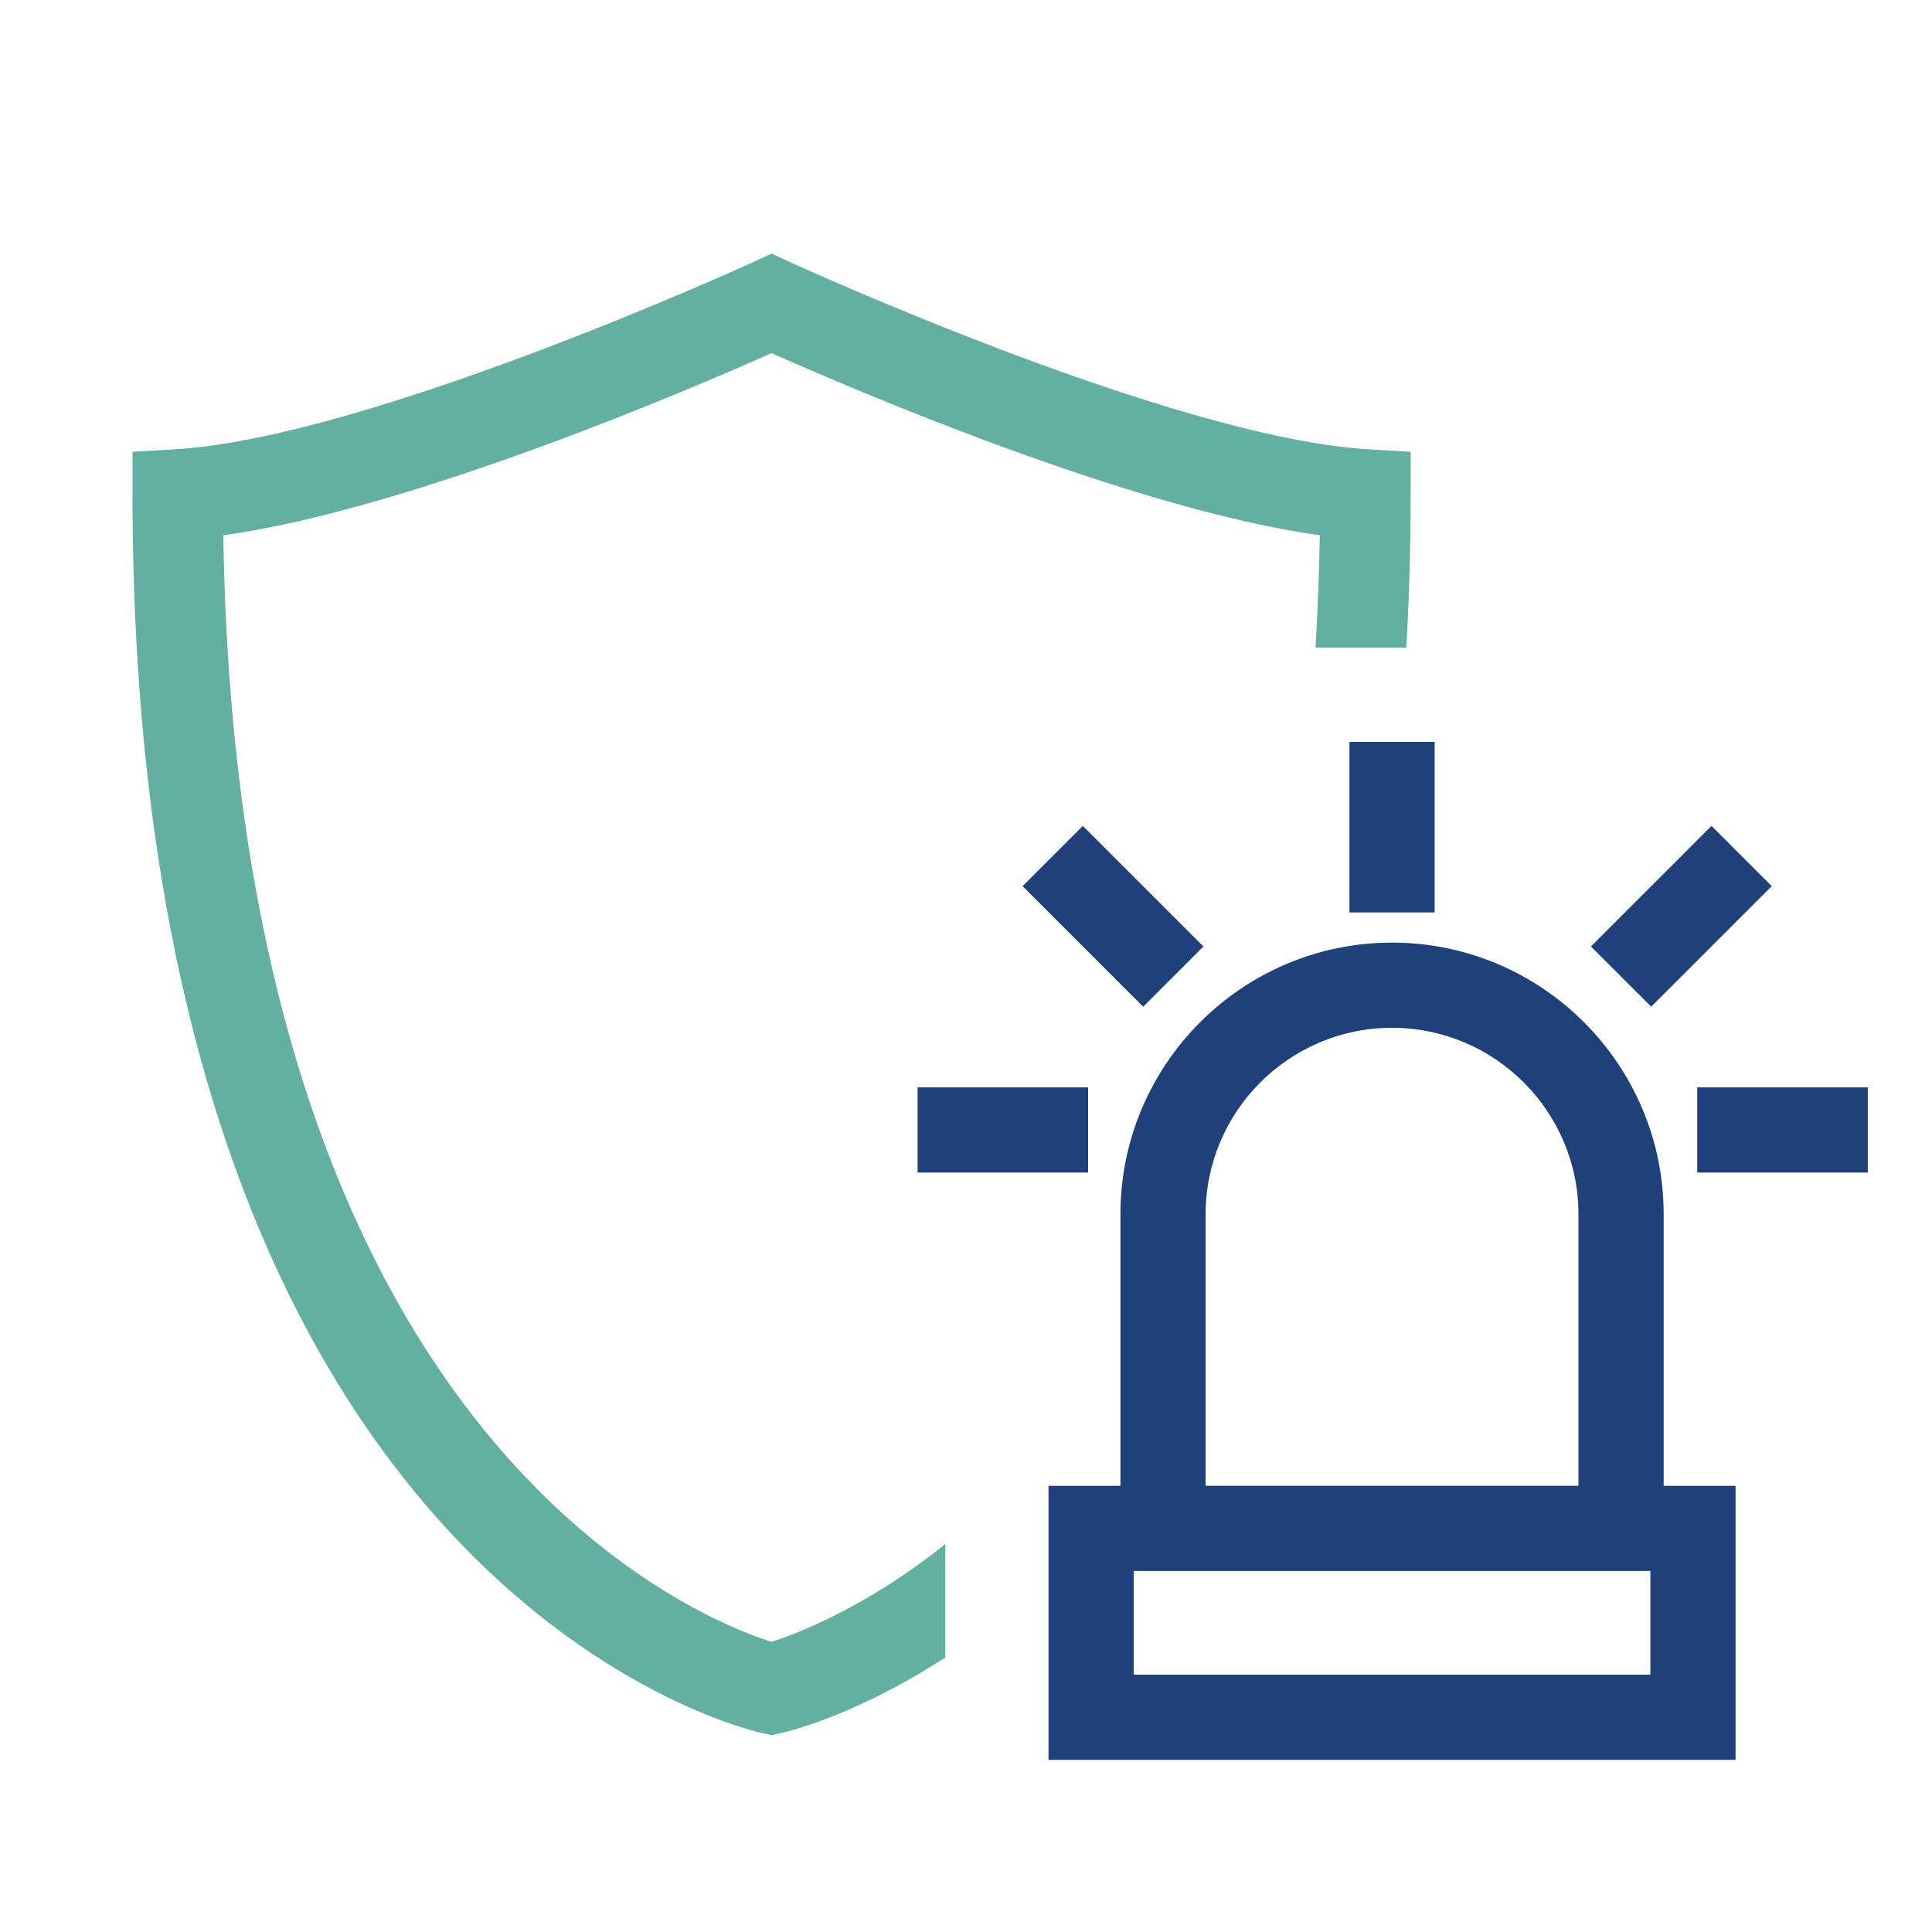
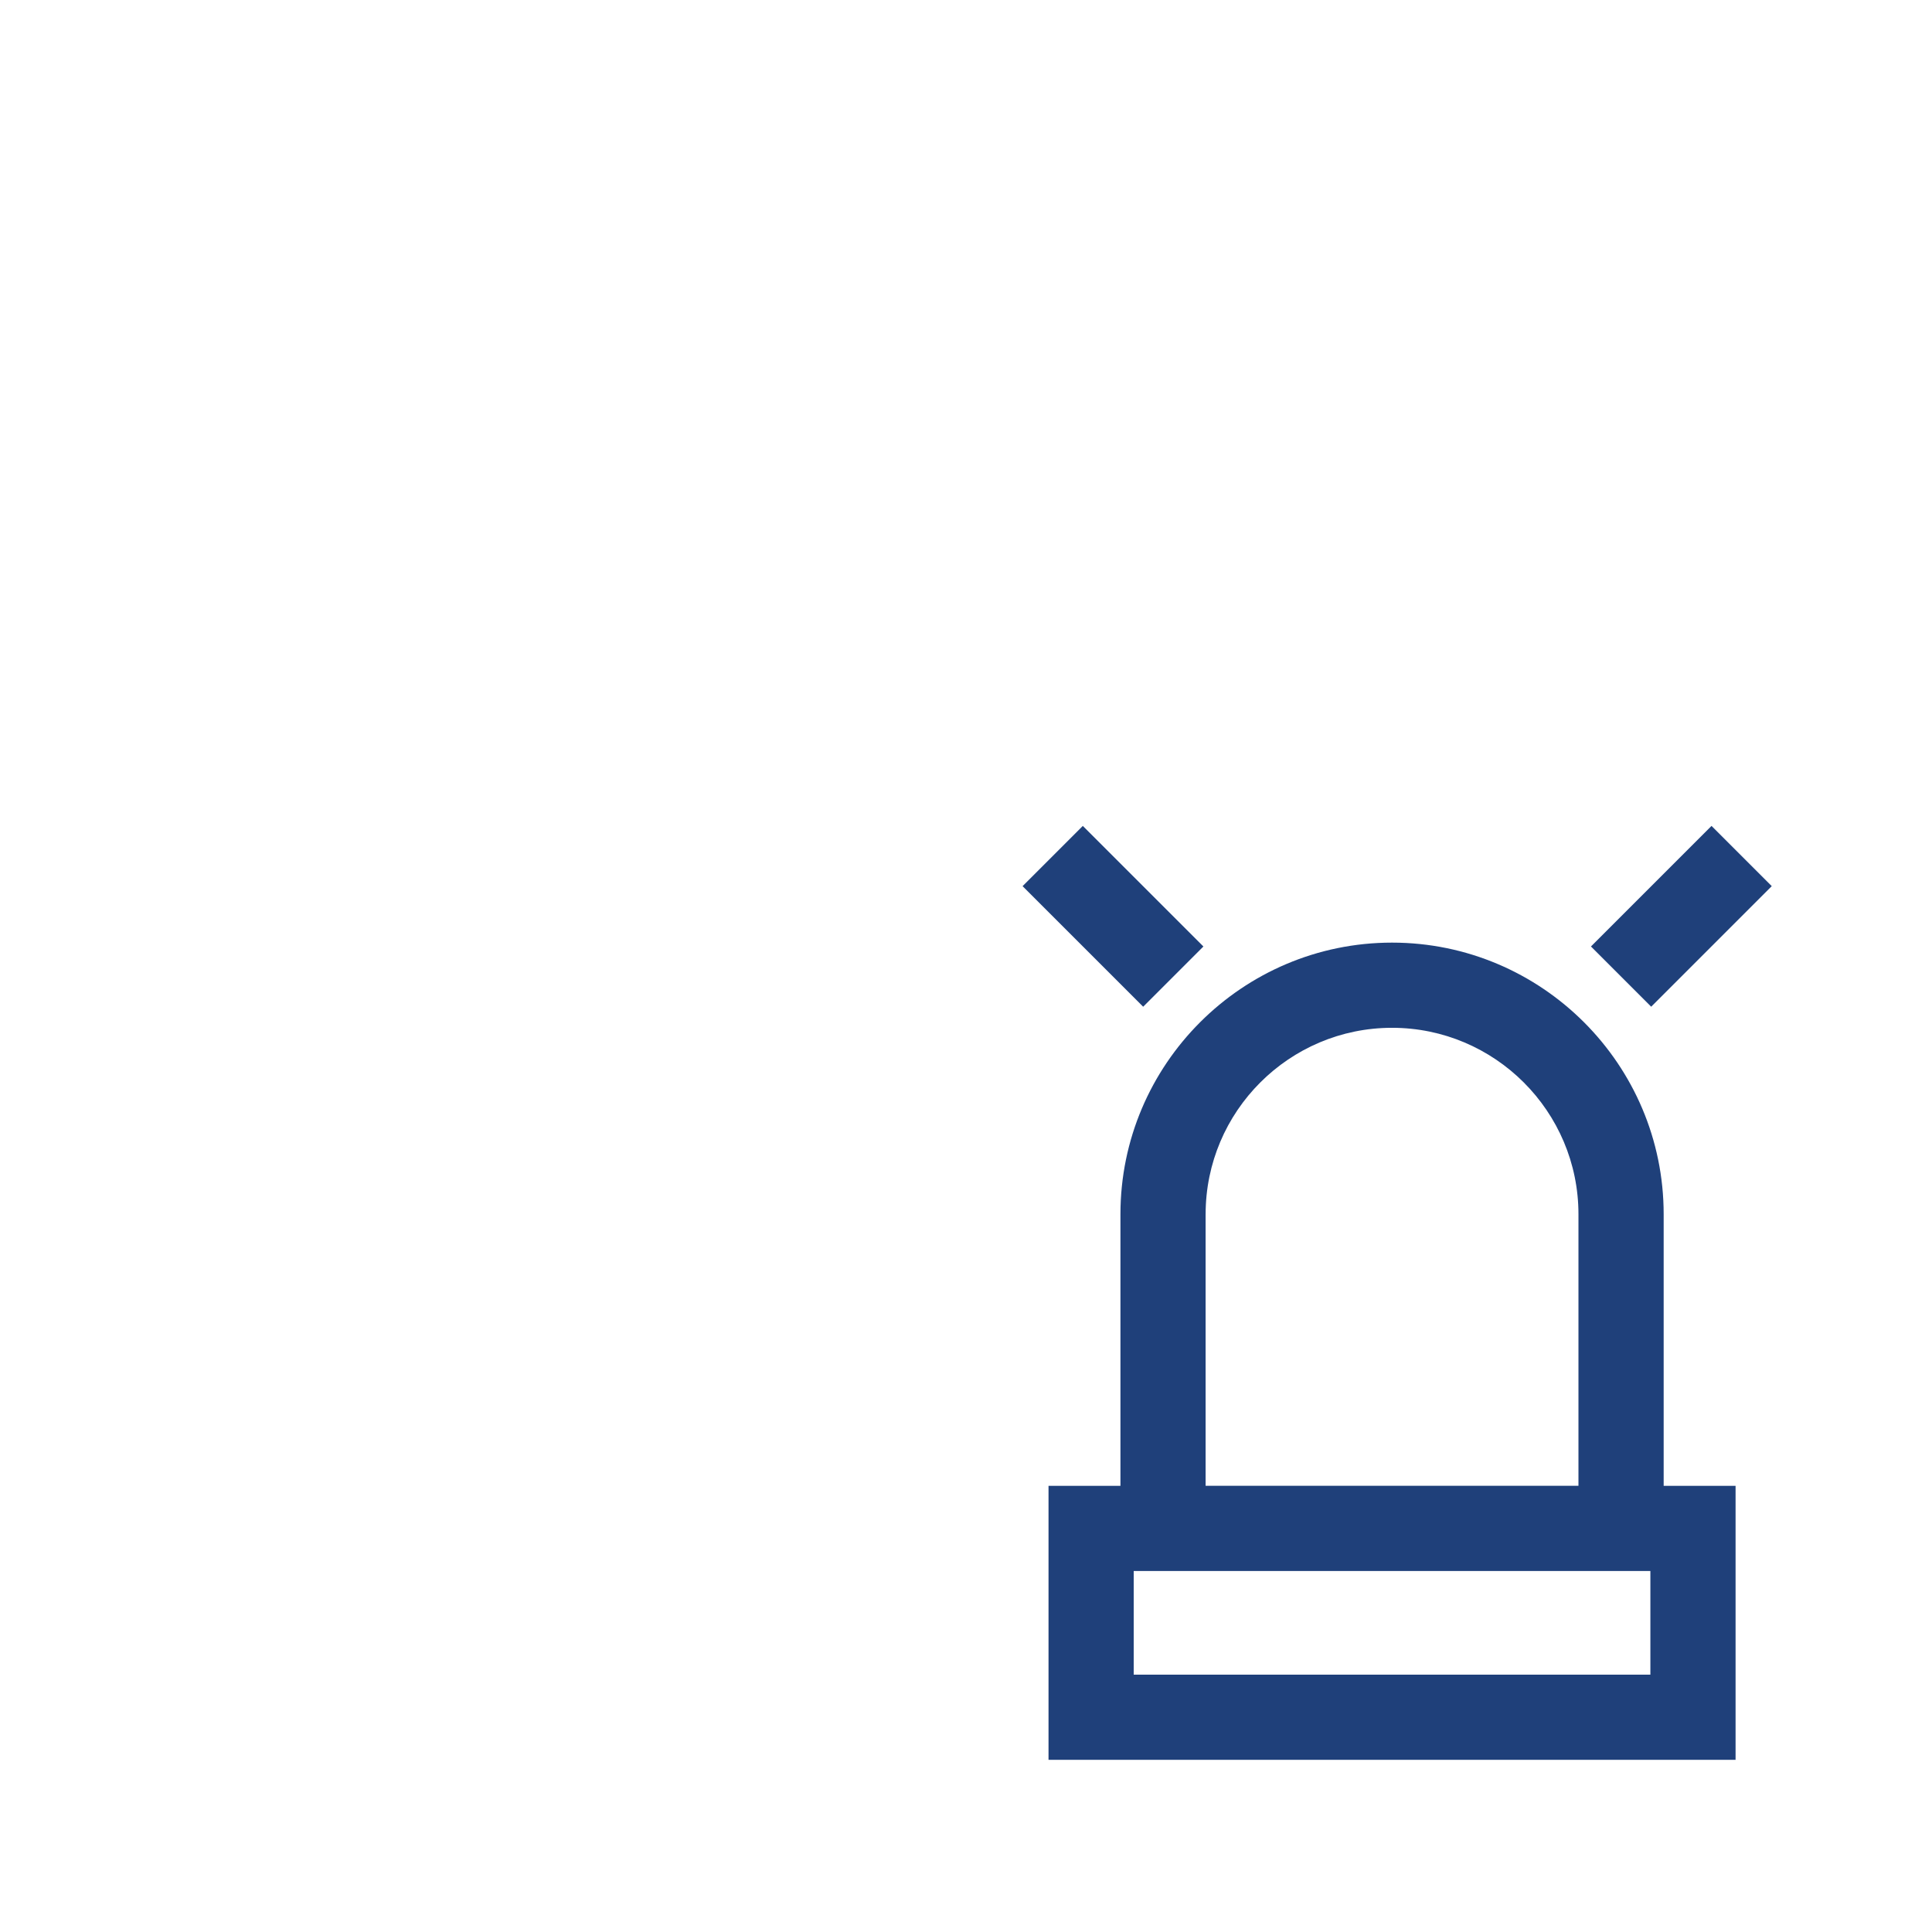
<svg xmlns="http://www.w3.org/2000/svg" id="Ebene_1" version="1.1" viewBox="0 0 113.386 113.386">
  <defs>
    <style>
      .st0 {
        fill: #1f407a;
      }

      .st1 {
        fill: #63afa0;
      }
    </style>
  </defs>
-   <path class="st1" d="M55.477,90.622c-4.709,3.756-8.746,5.273-10.199,5.732-4.345-1.362-31.377-11.989-32.171-64.939,11.133-1.55,27.711-8.701,32.175-10.692,4.463,1.991,21.033,9.144,32.175,10.692-.035,2.281-.124,4.472-.252,6.594h5.331c.163-2.869.251-5.861.251-8.99v-2.504l-2.5-.147c-11.39-.673-33.671-10.869-33.895-10.973l-1.11-.511-1.109.511c-.224.103-22.52,10.3-33.896,10.973l-2.5.147v2.504c0,63.685,35.417,72.348,36.925,72.686l.581.13.581-.13c.483-.108,4.45-1.076,9.615-4.429v-6.653h-.002Z" />
-   <rect class="st0" x="79.197" y="43.54" width="5" height="10.008" />
  <path class="st0" d="M97.638,87.2v-15.938c0-8.79-7.151-15.941-15.941-15.941s-15.94,7.151-15.94,15.941v15.938h-4.221v16.082h40.322v-16.082s-4.22,0-4.22,0ZM70.756,71.261c0-6.033,4.908-10.941,10.94-10.941s10.941,4.908,10.941,10.941v15.938h-21.882v-15.938h0ZM96.858,98.282h-30.322v-6.082h30.322v6.082Z" />
-   <rect class="st0" x="53.851" y="63.816" width="10.008" height="5" />
  <rect class="st0" x="62.82" y="48.773" width="4.999" height="10.008" transform="translate(-18.894 61.945) rotate(-45.004)" />
-   <rect class="st0" x="99.608" y="63.816" width="10.009" height="5" />
  <rect class="st0" x="93.672" y="51.277" width="10.007" height="4.999" transform="translate(-9.124 85.525) rotate(-45)" />
</svg>